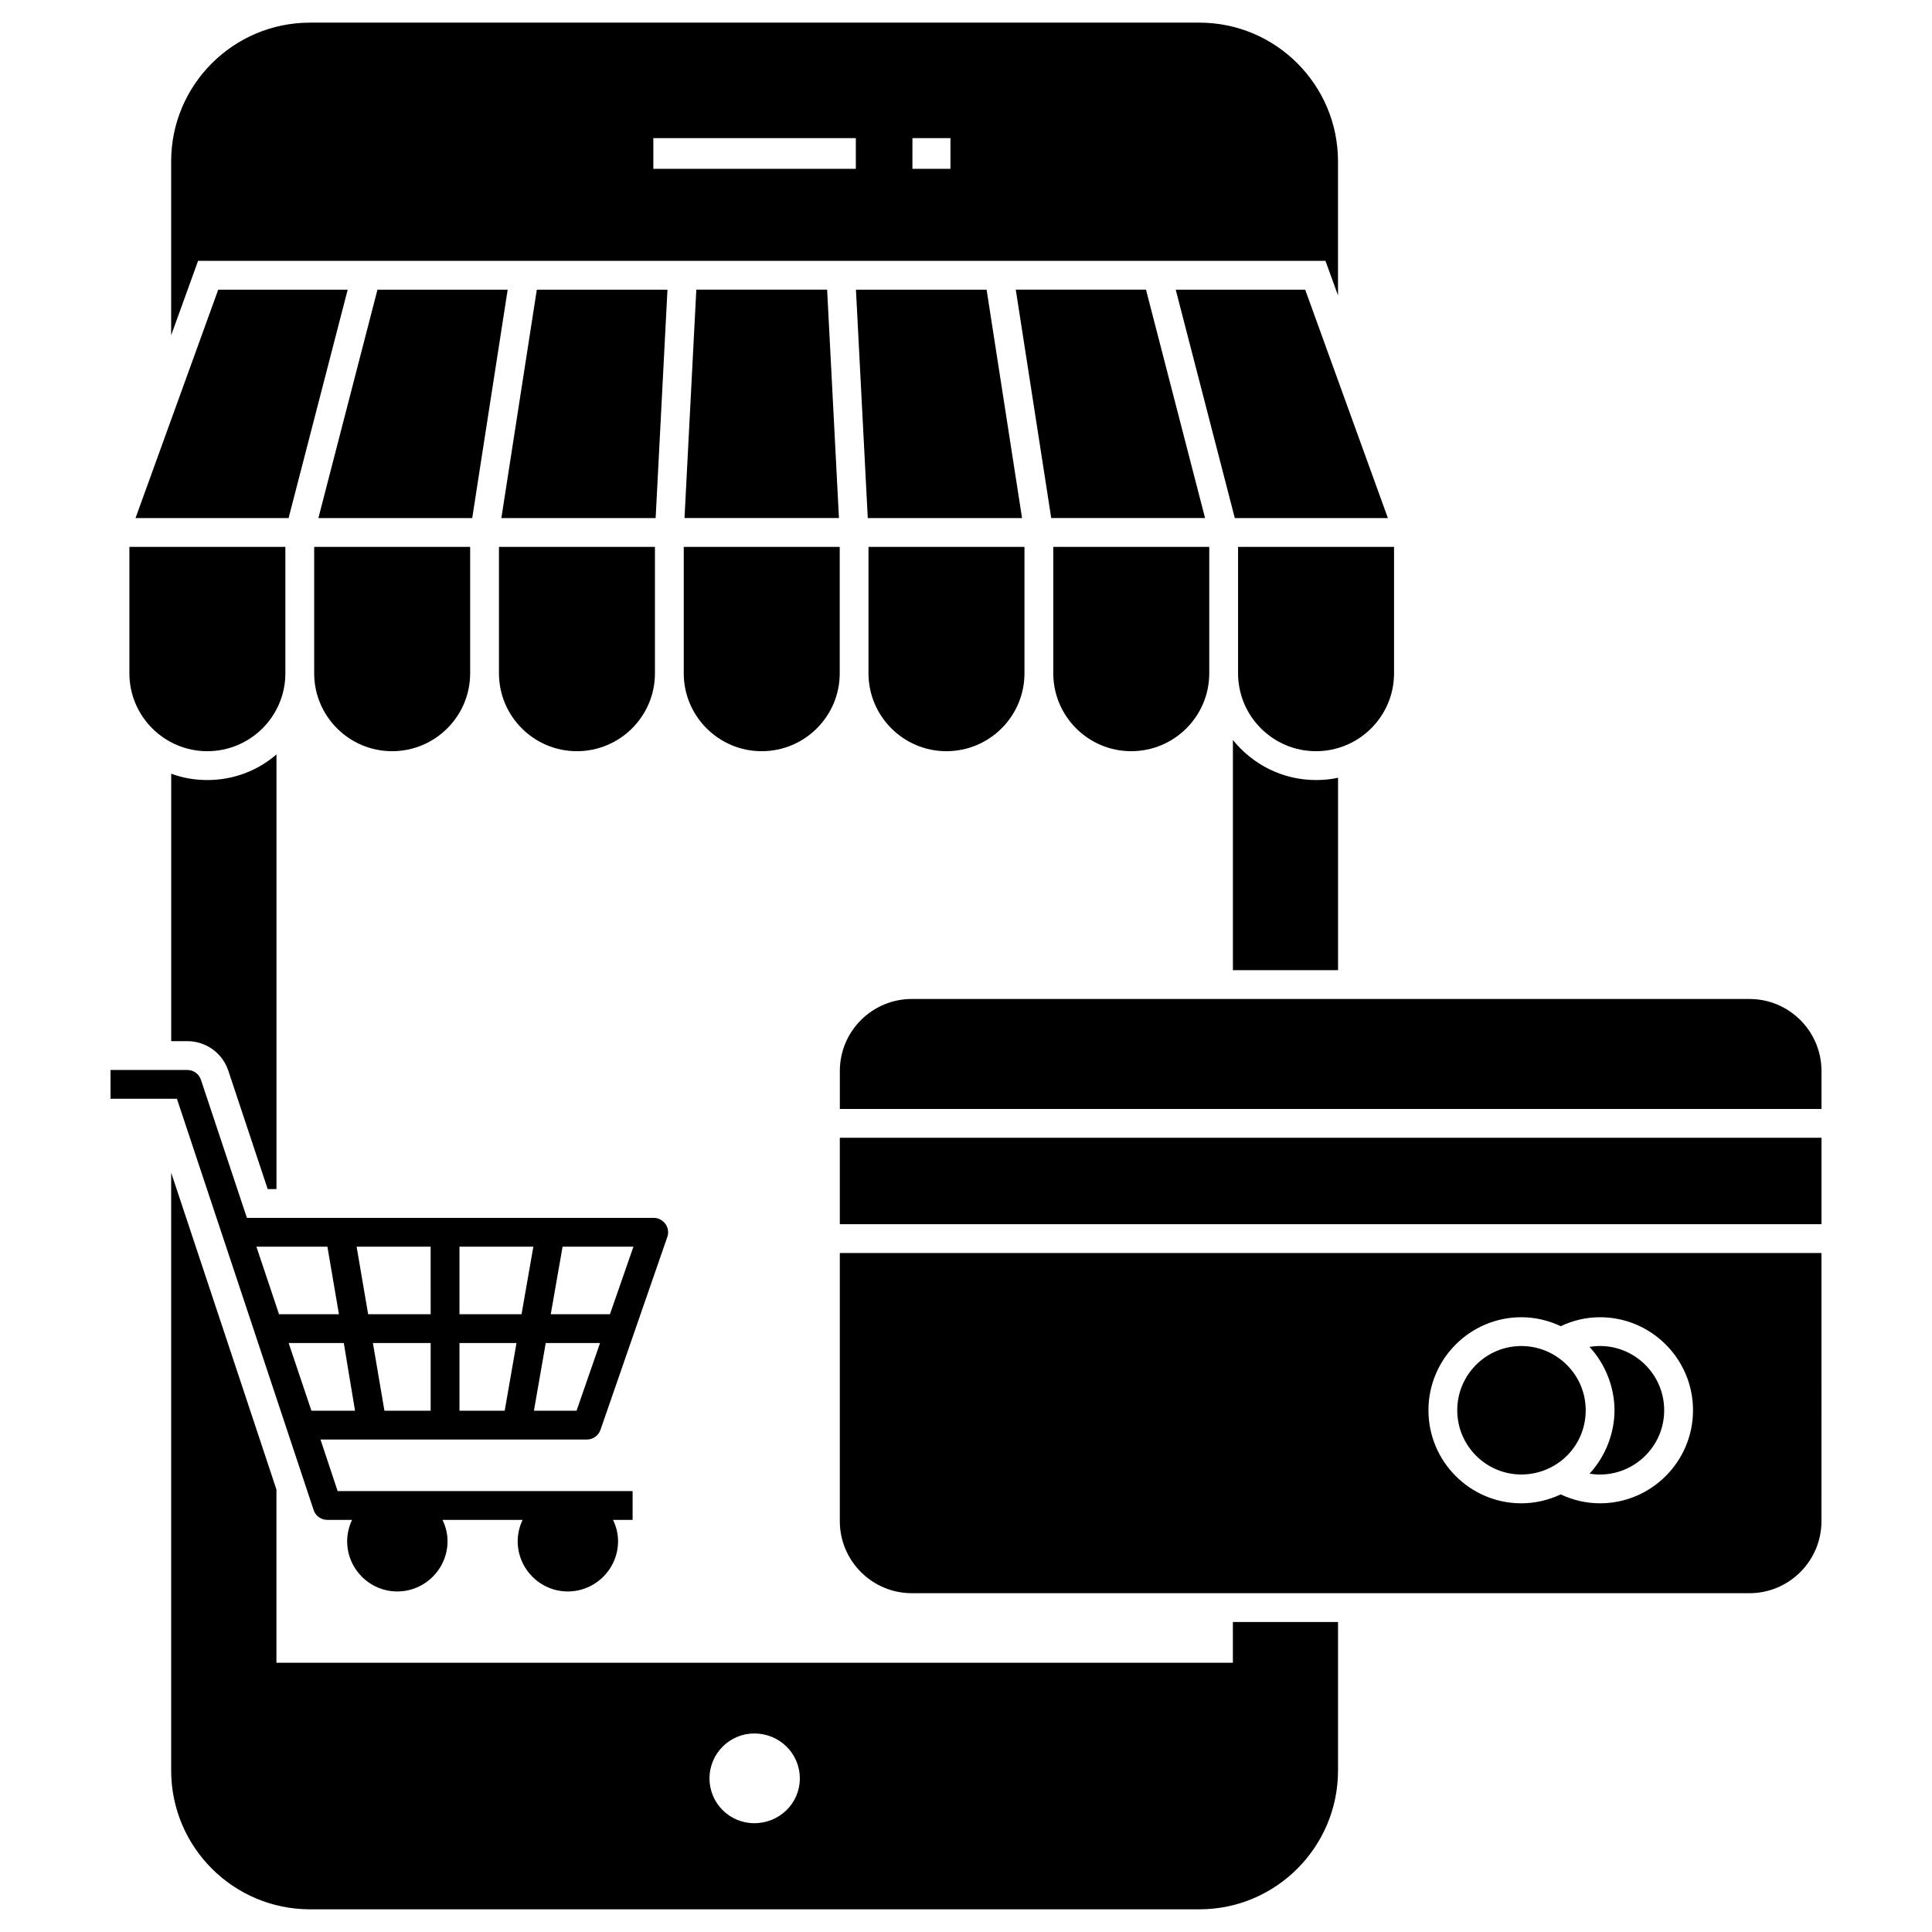
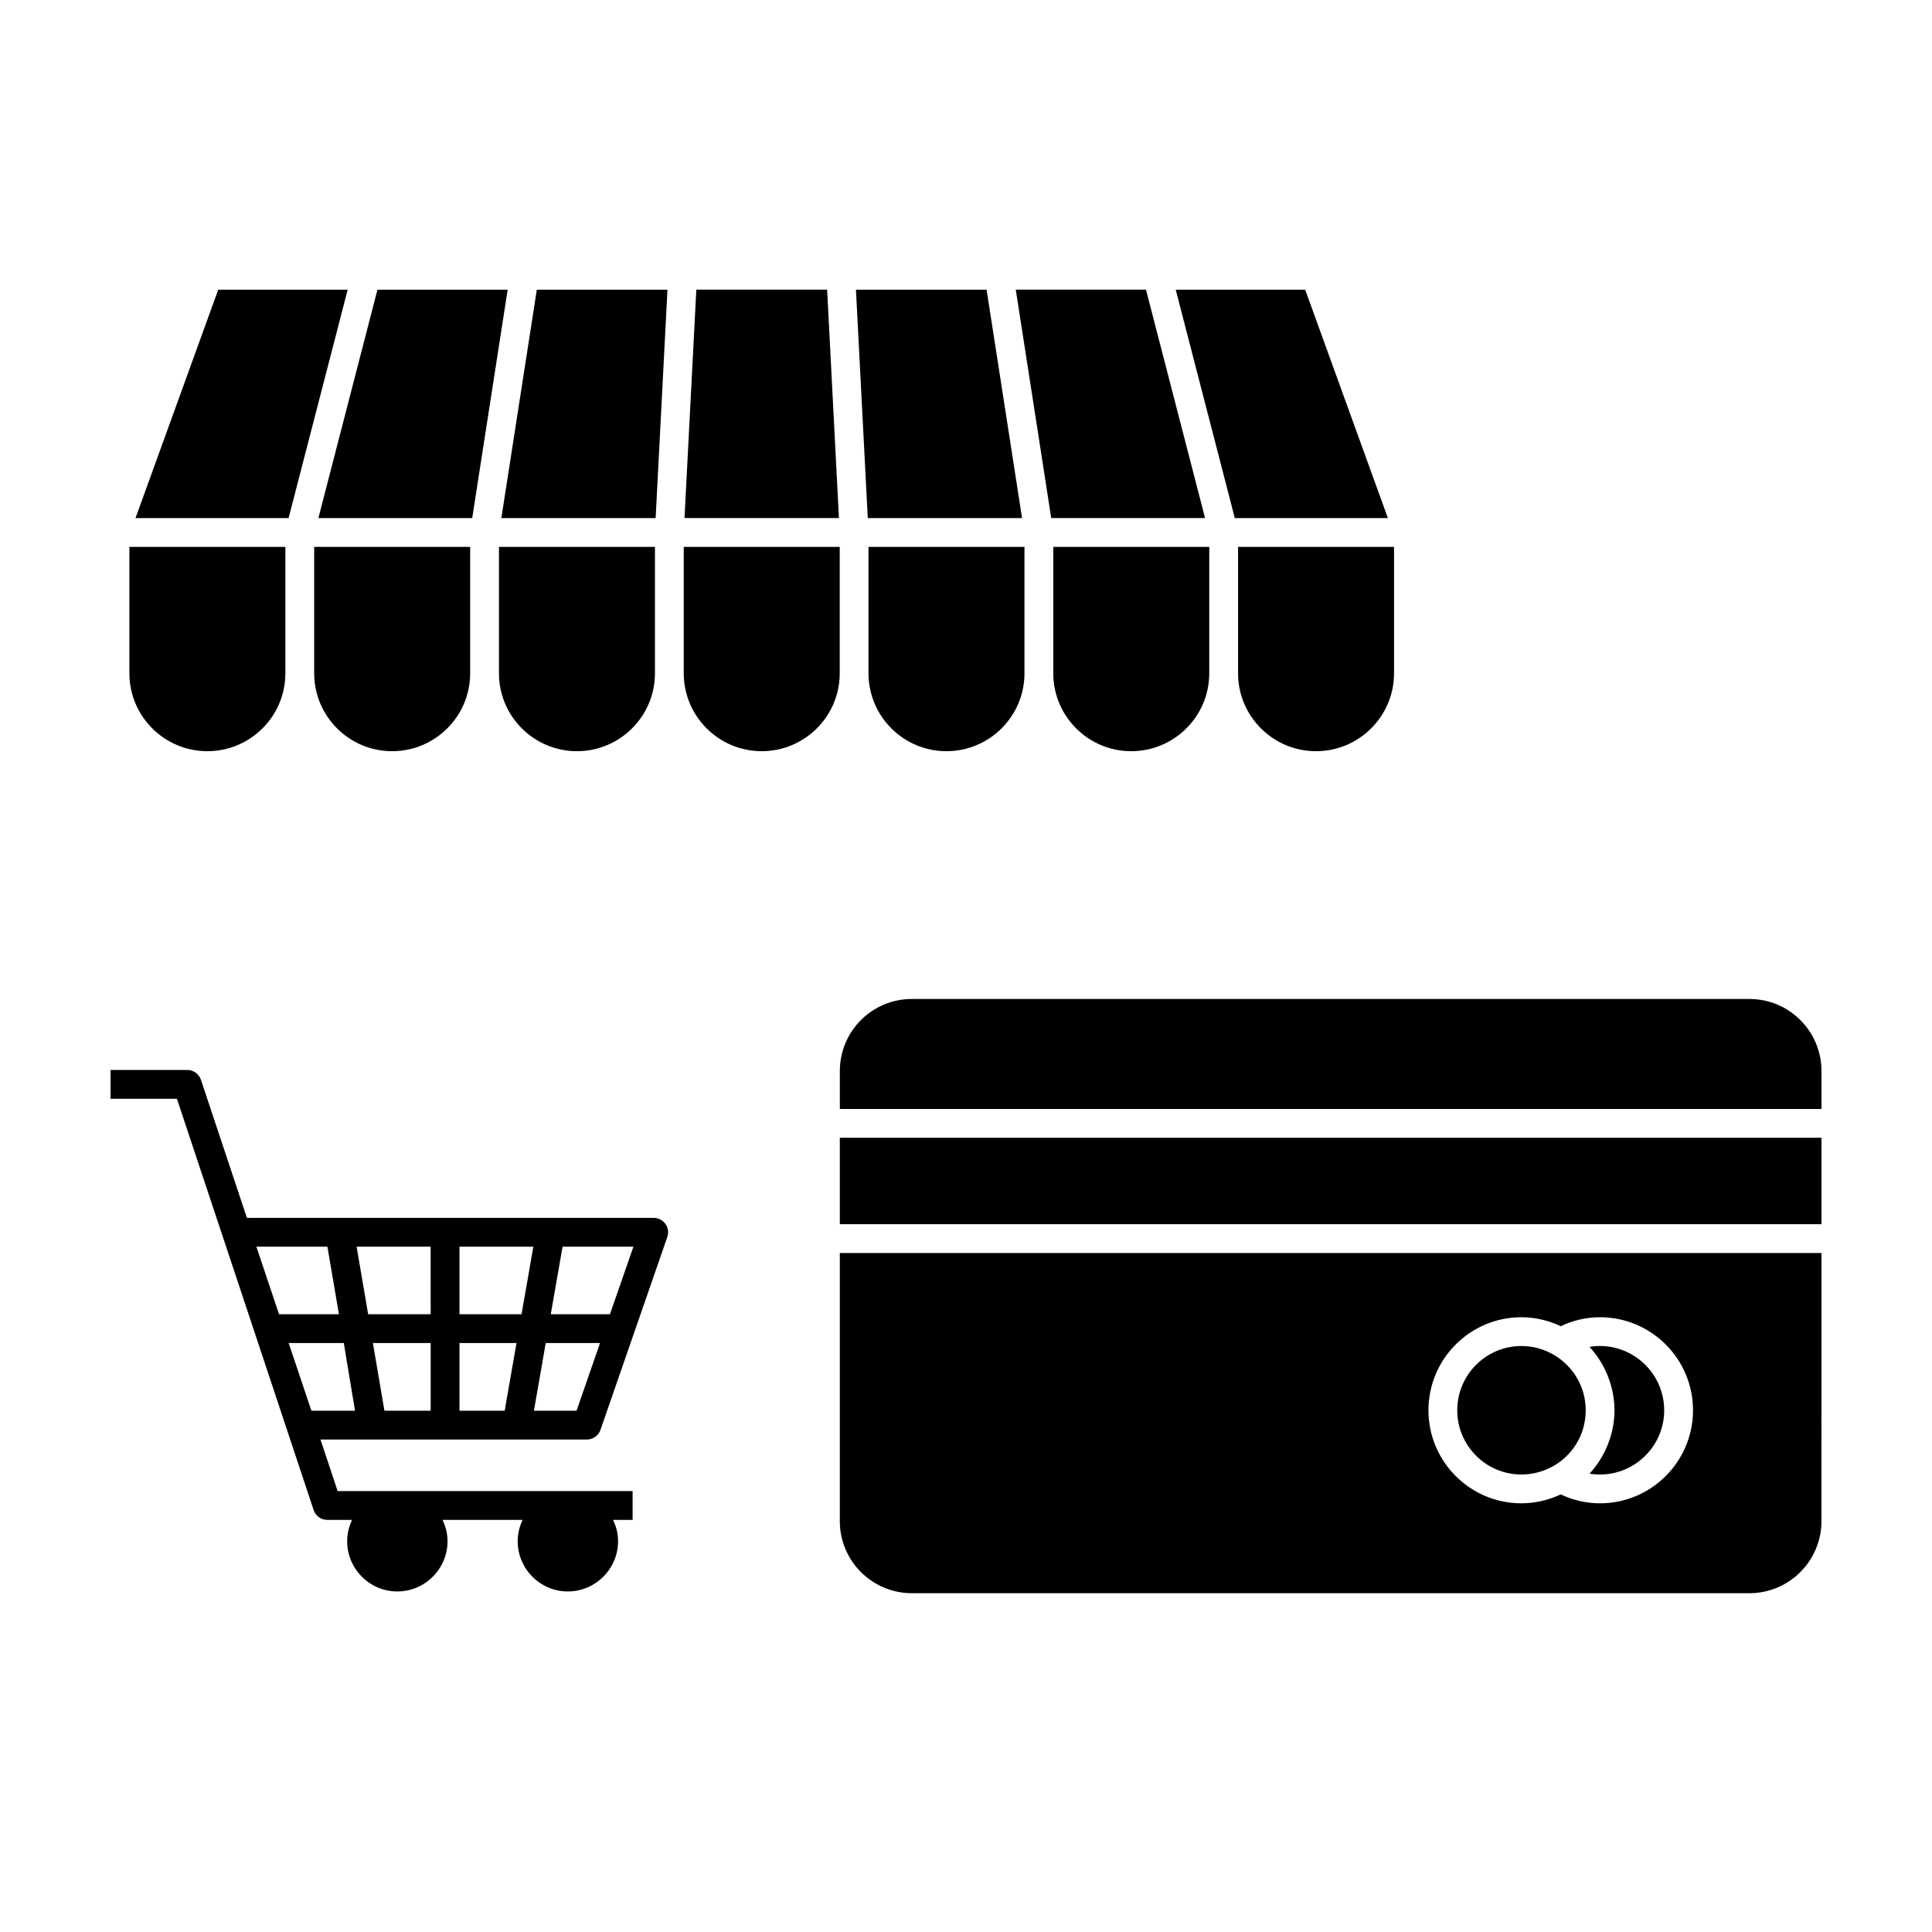
<svg xmlns="http://www.w3.org/2000/svg" fill="#000000" width="800px" height="800px" version="1.1" viewBox="144 144 512 512">
  <g>
-     <path d="m461.87 150h-235.72c-20.305 0-36.793 16.488-36.793 36.754v46.105l7.137-19.73h298.77l3.32 9.16v-35.535c0.004-20.27-16.484-36.754-36.715-36.754zm-91.066 38.738h-53.664v-8.129h53.664zm25.074 0h-10.078l0.004-8.129h10.078zm74.848 395.91h-253.47v-45.914c-5.762-17.328-19.809-59.695-27.898-83.969v158.43c0 20.305 16.488 36.793 36.793 36.793h235.72c20.23 0 36.719-16.488 36.719-36.793v-39.352h-27.863zm-126.83 42.52c-6.488 0-11.871-5.231-11.871-11.871s5.383-11.91 11.871-11.91c6.641 0 12.062 5.266 12.062 11.91 0 6.641-5.418 11.871-12.062 11.871zm148.86-276.45c-8.895 0-16.832-4.16-22.023-10.609v60.992h27.863v-50.992c-1.871 0.422-3.856 0.609-5.84 0.609zm-293.81 0c-3.359 0-6.602-0.57-9.578-1.68v70.879h4.273c5 0 9.391 3.207 10.914 7.977l10.383 31.223h2.328v-115.19c-4.926 4.277-11.336 6.793-18.32 6.793z" />
    <path d="m325.4 281.29h40.93l-3.133-60.527h-34.664z" />
    <path d="m276.23 322.43c0 11.383 9.262 20.645 20.648 20.645 11.426 0 20.688-9.262 20.688-20.645v-33.504h-41.336z" />
    <path d="m227.26 322.43c0 11.383 9.262 20.645 20.648 20.645 11.426 0 20.688-9.262 20.688-20.645v-33.504h-41.336z" />
    <path d="m244.03 220.77-6.859 26.516-8.797 34.012h40.77l2.281-14.715 7.113-45.812z" />
    <path d="m178.29 322.43c0 11.383 9.262 20.645 20.648 20.645 11.426 0 20.688-9.262 20.688-20.645v-33.504h-41.336z" />
    <path d="m286.26 220.77-9.395 60.527h40.887l3.133-60.527z" />
    <path d="m236.14 220.77h-34.309l-21.918 60.527h40.566l13.48-52.102z" />
    <path d="m423.13 322.43c0 11.383 9.262 20.645 20.648 20.645 11.426 0 20.688-9.262 20.688-20.645v-33.504h-41.336z" />
    <path d="m489.89 220.77h-34.309l1.273 4.934 14.383 55.594h40.57z" />
    <path d="m472.1 322.43c0 11.383 9.262 20.645 20.648 20.645 11.426 0 20.688-9.262 20.688-20.645v-33.504h-41.336z" />
    <path d="m374.16 322.43c0 11.383 9.262 20.645 20.648 20.645 11.426 0 20.688-9.262 20.688-20.645v-33.504h-41.336z" />
    <path d="m455.46 250.77-7.762-30.008h-34.508l7.113 45.812 2.281 14.715h40.77z" />
    <path d="m405.46 220.77h-34.625l3.133 60.527h40.887z" />
    <path d="m325.2 322.43c0 11.383 9.262 20.645 20.648 20.645 11.426 0 20.688-9.262 20.688-20.645v-33.504h-41.336z" />
    <path d="m626.71 437.89v-10.066c0-10.535-8.551-19.082-19.082-19.082l-221.98-0.004c-10.535 0-19.082 8.551-19.082 19.082v10.066z" />
    <path d="m547.17 500.71c-9.363 0-16.984 7.637-16.984 17.023s7.621 17.023 16.984 17.023c9.18 0 17.059-7.301 17.059-17.023 0-9.477-7.766-17.023-17.059-17.023z" />
    <path d="m366.56 445.52h260.15v22.902h-260.15z" />
    <path d="m565.23 500.94c4.391 4.707 6.629 10.977 6.629 16.797 0 6.012-2.363 12.219-6.621 16.801 10.336 1.699 19.789-6.301 19.789-16.801-0.004-10.539-9.527-18.527-19.797-16.797z" />
    <path d="m366.56 476.06v71.074c0 10.496 8.551 19.082 19.082 19.082h221.98c10.535 0 19.082-8.586 19.082-19.082l0.004-71.074zm201.45 66.332c-3.641 0-7.18-0.84-10.398-2.356-3.269 1.52-6.824 2.356-10.441 2.356-13.574 0-24.617-11.059-24.617-24.656s11.043-24.656 24.617-24.656c3.644 0 7.199 0.844 10.445 2.375 3.203-1.531 6.742-2.375 10.395-2.375 13.594 0 24.656 11.059 24.656 24.656s-11.062 24.656-24.656 24.656z" />
    <path d="m303.13 522.93 17.711-51.105c0.418-1.184 0.23-2.481-0.496-3.473-0.727-0.992-1.871-1.602-3.09-1.602h-107.82l-12.176-36.566c-0.496-1.562-1.984-2.633-3.625-2.633h-20.344v7.633h17.594c3.207 9.578 36.223 108.97 36.223 108.97 0.496 1.566 1.984 2.633 3.625 2.633h6.566c-0.801 1.719-1.297 3.625-1.297 5.648 0 7.328 5.953 13.32 13.281 13.32s13.32-5.992 13.32-13.32c0-2.023-0.496-3.93-1.336-5.648h21.223c-0.801 1.719-1.297 3.625-1.297 5.648 0 7.328 5.953 13.32 13.281 13.32s13.32-5.992 13.32-13.32c0-2.023-0.496-3.93-1.336-5.648h5.191v-7.633h-78.172l-4.543-13.664h70.609c1.605 0 3.055-1.031 3.59-2.559zm-10.039-48.547h18.777l-6.223 17.898h-15.688zm-81.141 0h18.816l3.055 17.898h-15.879zm14.578 43.473-6.031-17.938h14.617c0.039 0.383 2.824 16.984 2.977 17.938zm31.602 0h-12.25l-3.055-17.938h15.305zm0-25.57h-16.566l-3.055-17.898h19.617zm19.621 25.57h-11.984v-17.938h15.113zm4.465-25.57h-16.449v-17.898h19.578zm3.281 25.57 3.129-17.938h14.391l-6.223 17.938z" />
  </g>
</svg>